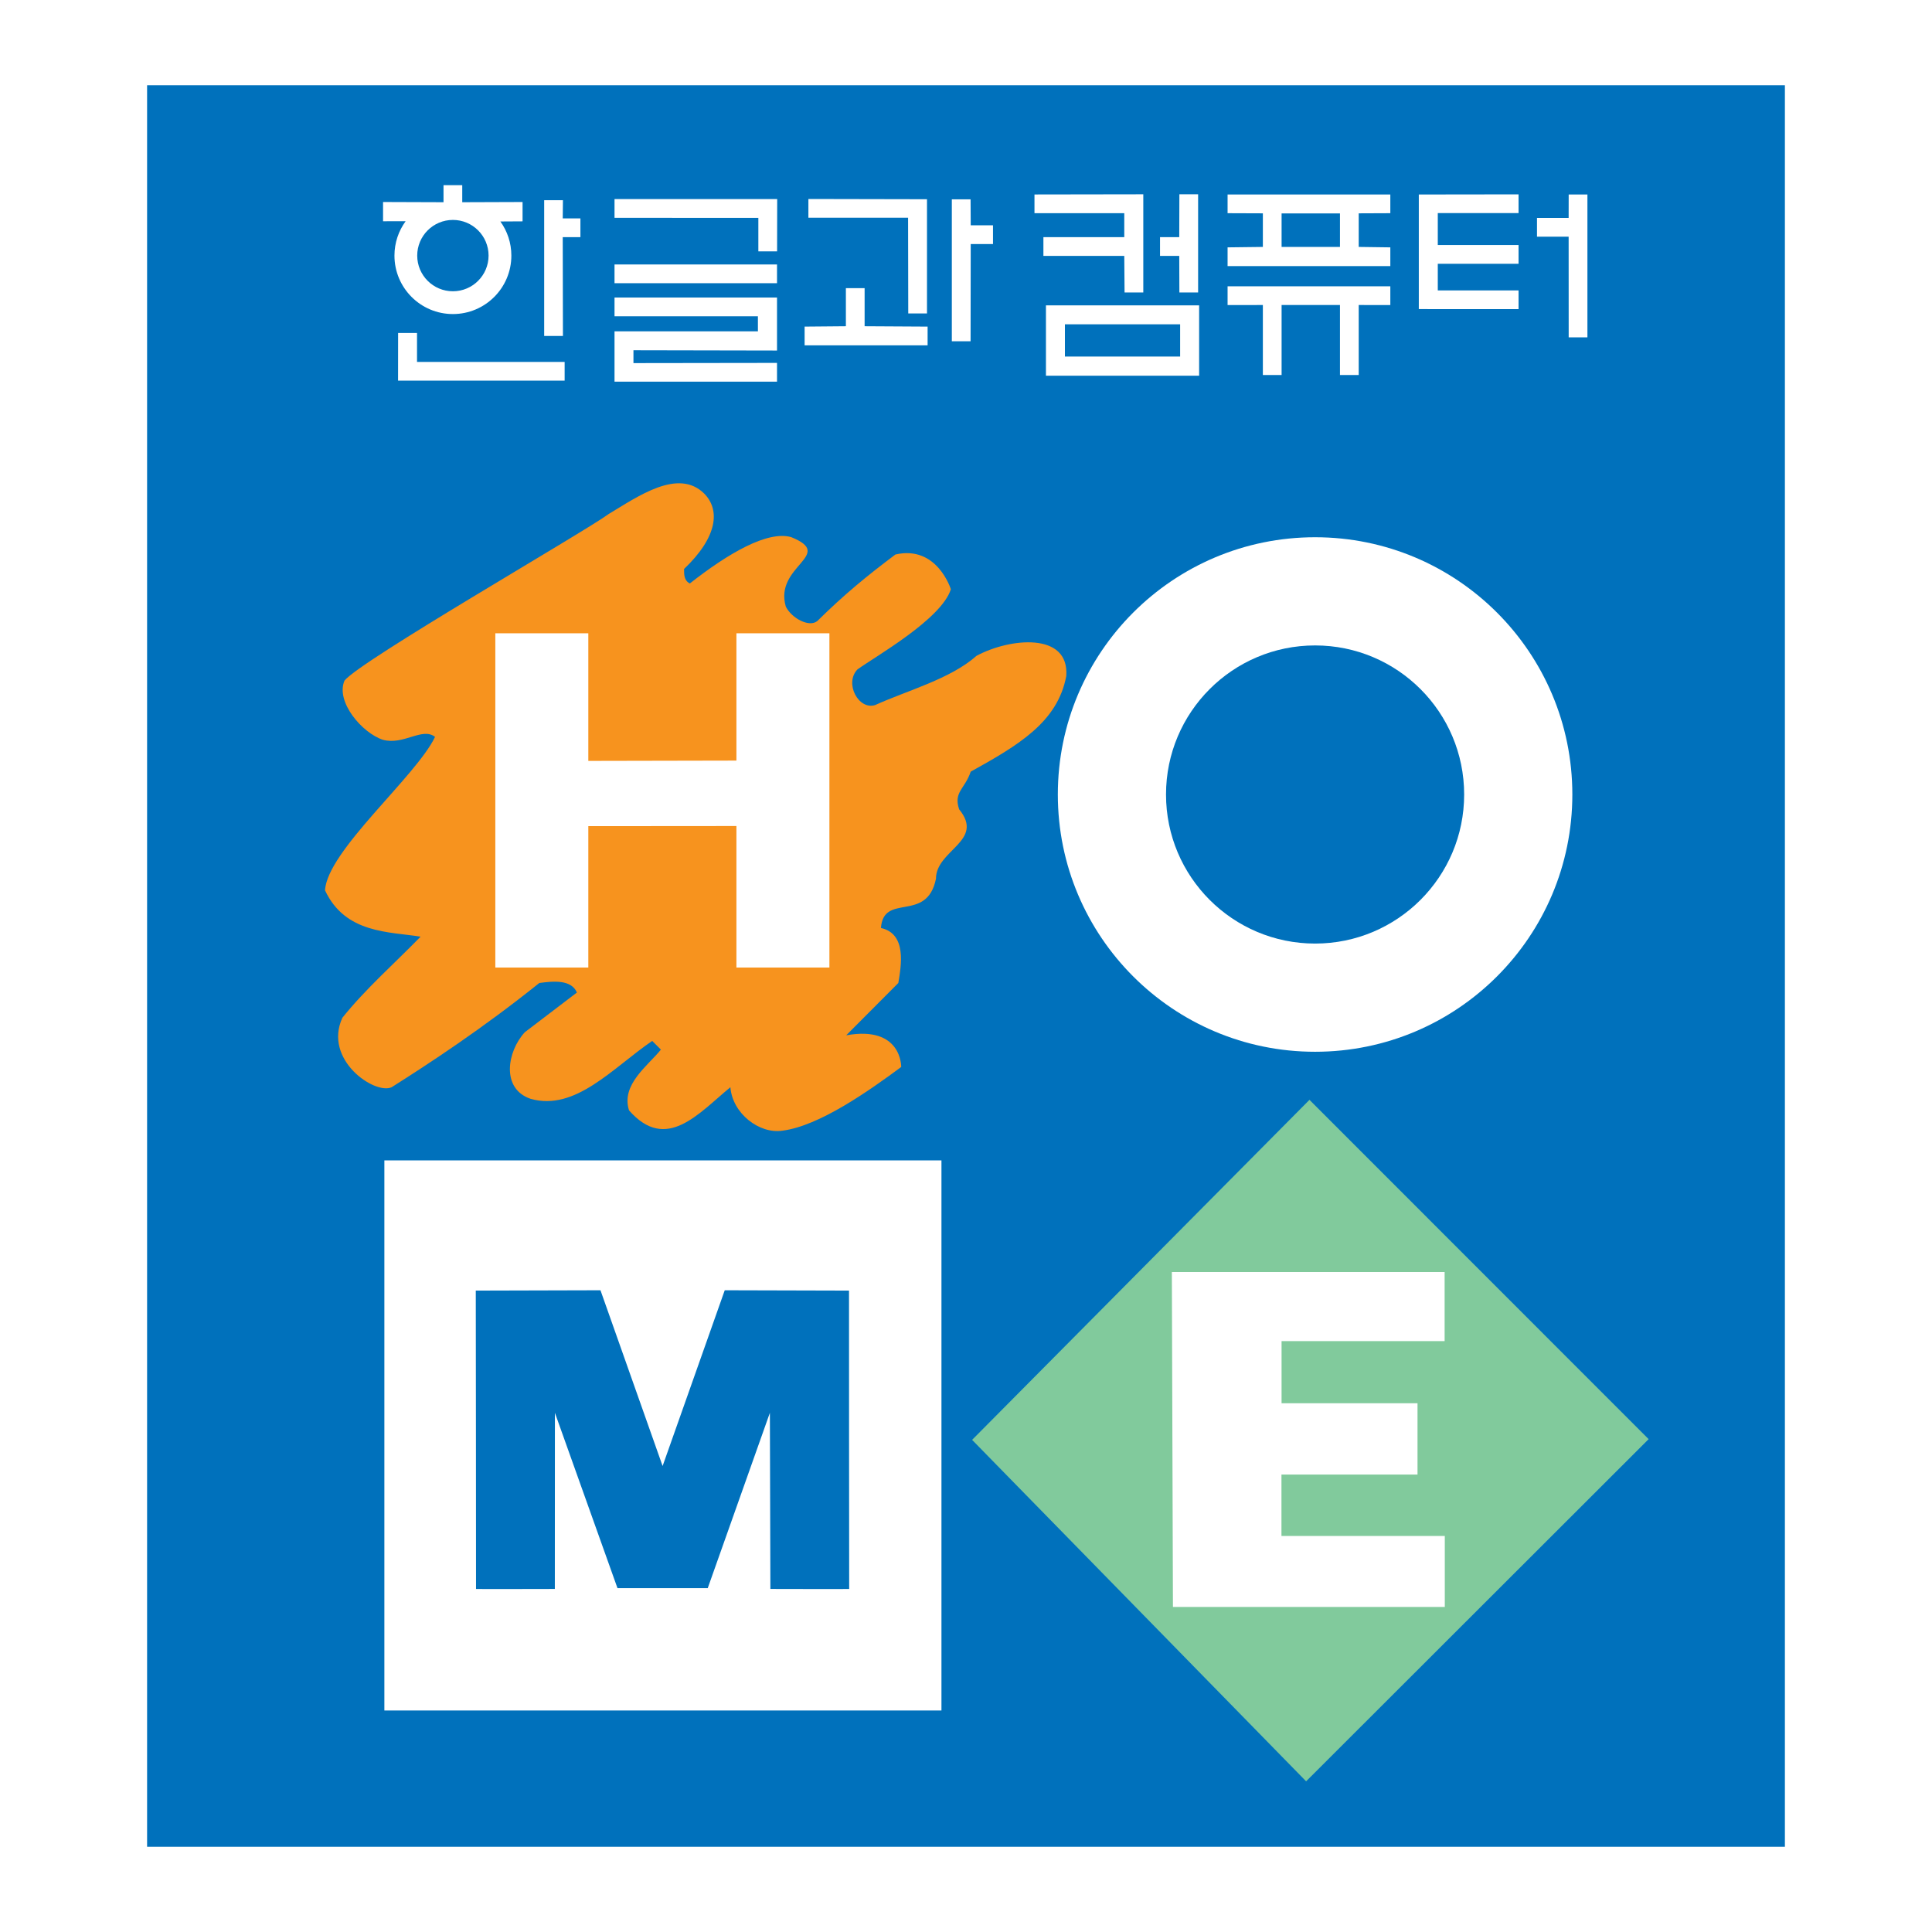
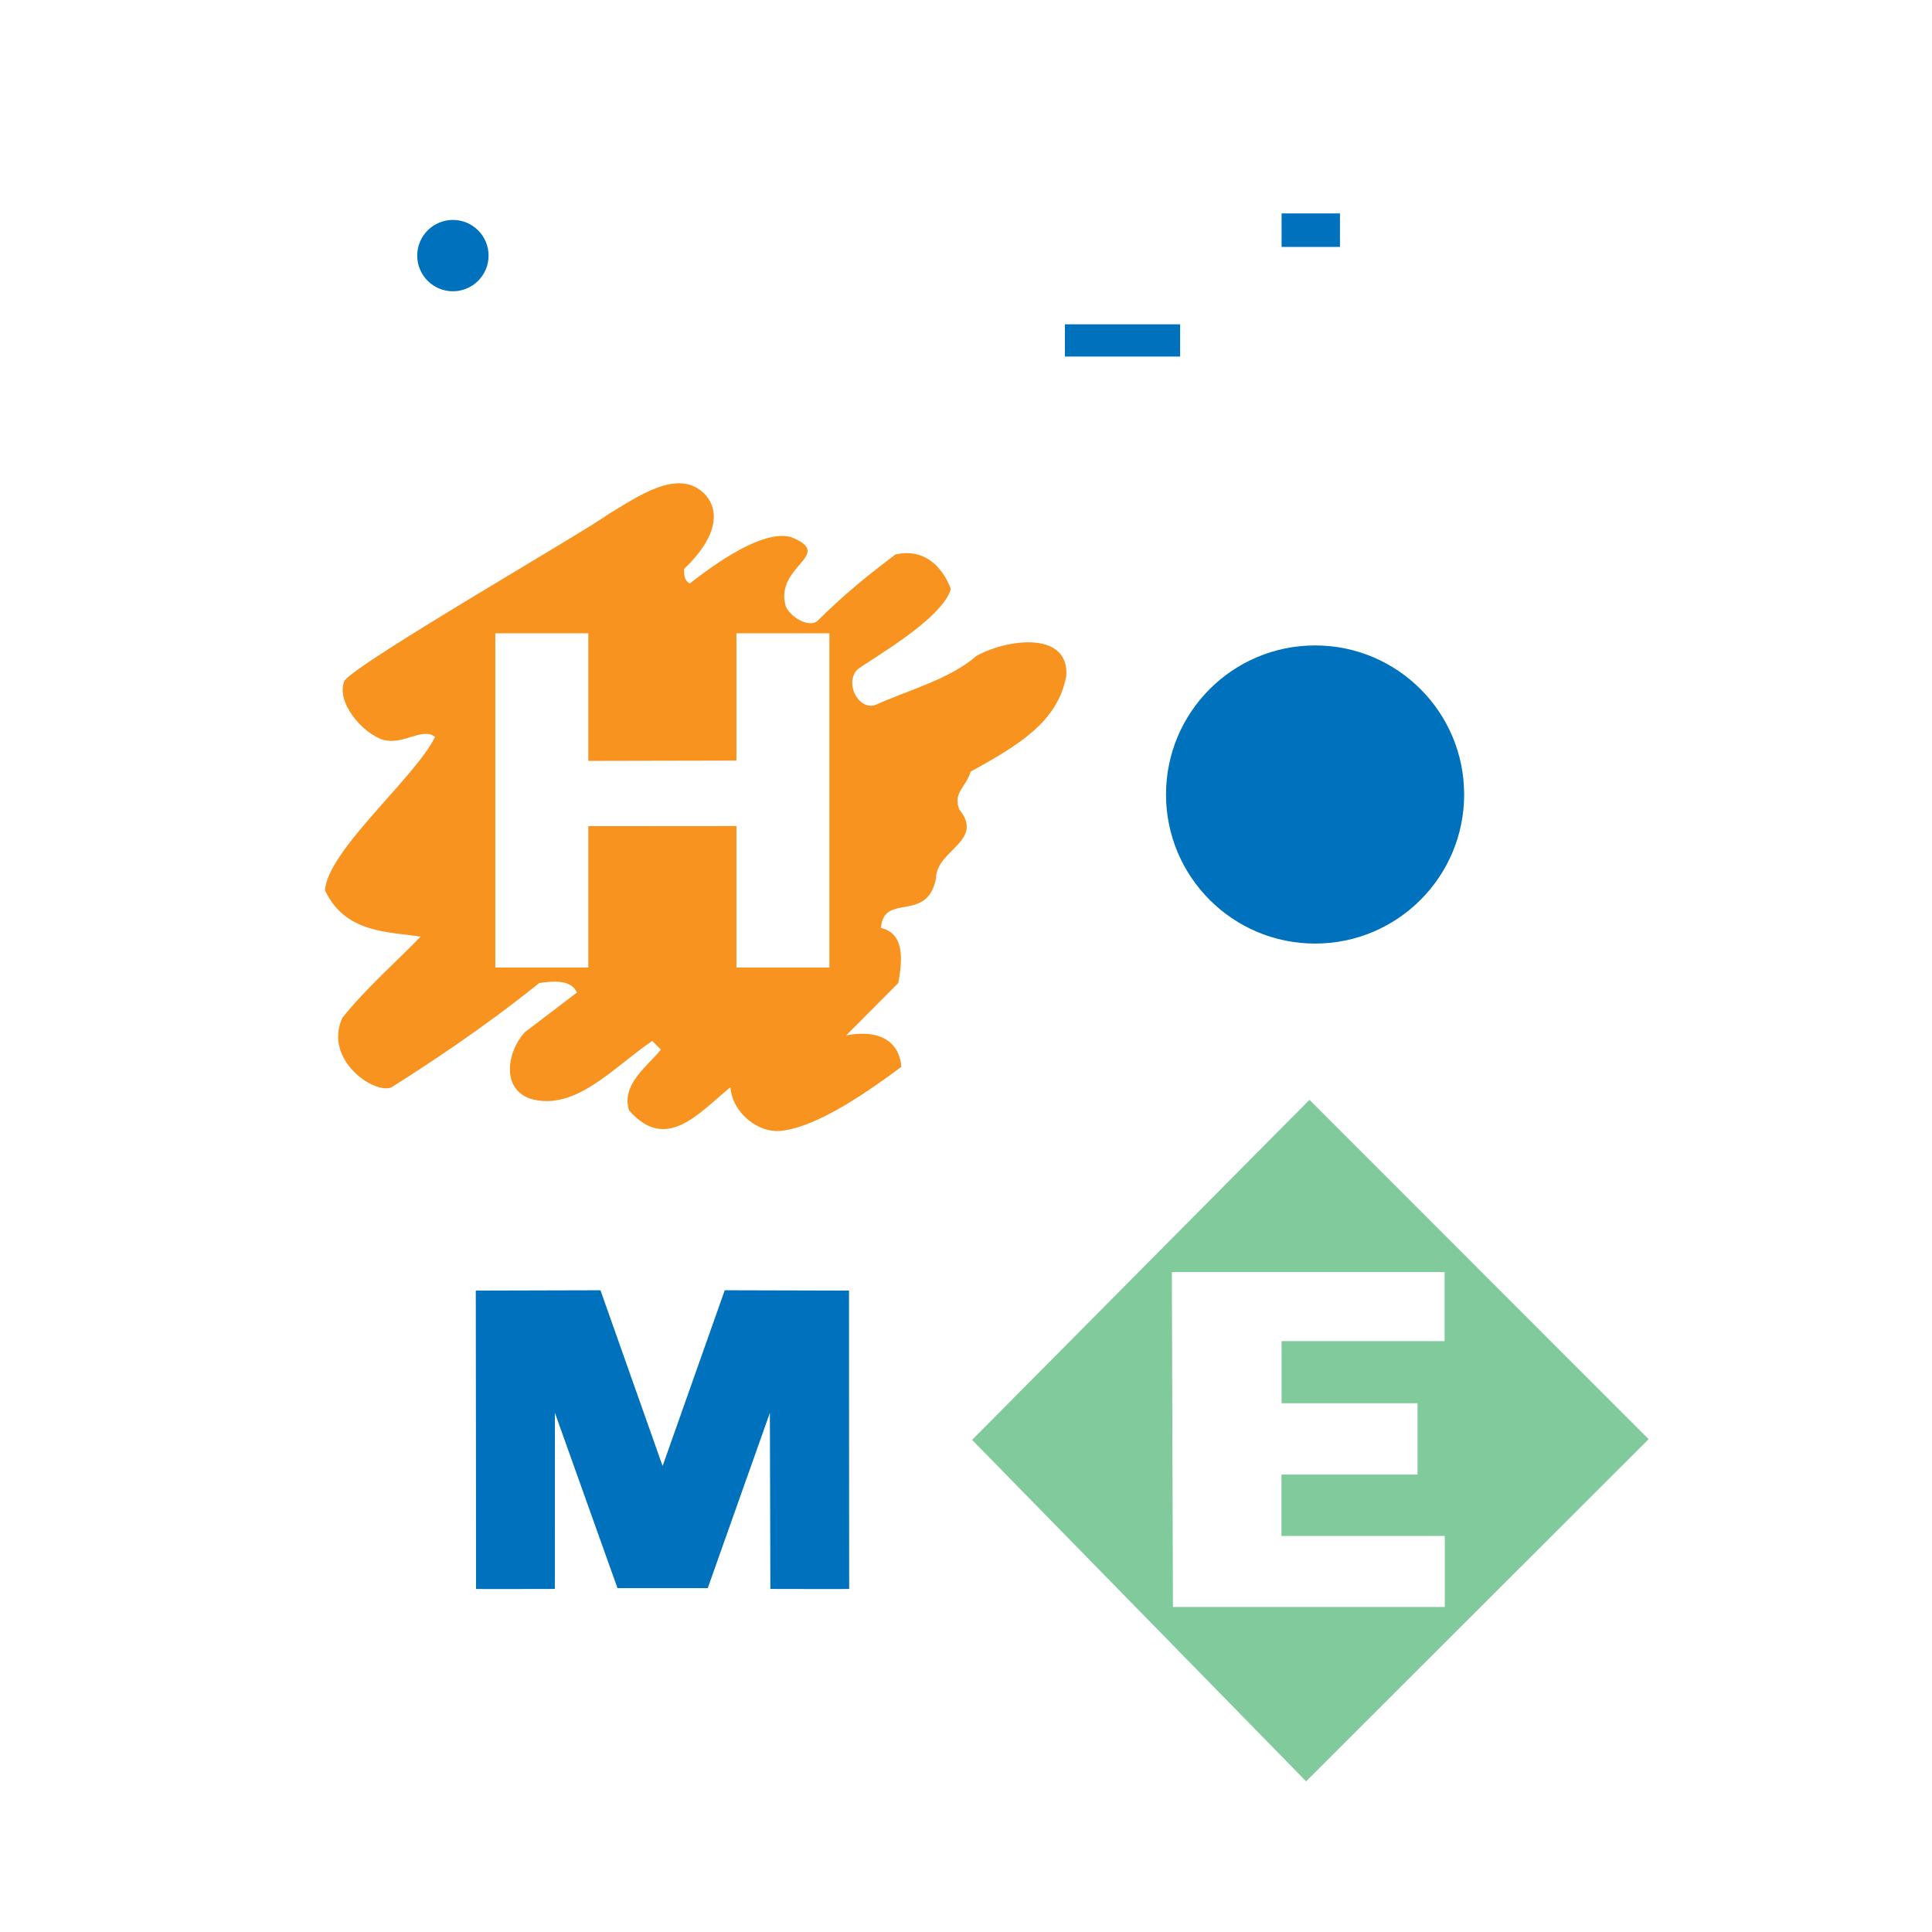
<svg xmlns="http://www.w3.org/2000/svg" version="1.0" id="Layer_1" x="0px" y="0px" width="192.756px" height="192.756px" viewBox="0 0 192.756 192.756" enable-background="new 0 0 192.756 192.756" xml:space="preserve">
  <g>
    <polygon fill-rule="evenodd" clip-rule="evenodd" fill="#FFFFFF" points="0,0 192.756,0 192.756,192.756 0,192.756 0,0  " />
-     <polygon fill-rule="evenodd" clip-rule="evenodd" fill="#0071BC" points="178.079,184.252 178.079,8.504 14.676,8.504    14.676,184.252 178.079,184.252  " />
    <path fill-rule="evenodd" clip-rule="evenodd" fill="#F7931E" d="M70.271,49.257c1.571,1.6,1.365,4.282-2.022,7.511   c0,0.577,0,1.155,0.578,1.444c3.842-3.023,7.761-5.292,10.111-4.622c4.459,1.806-1.73,2.837-0.537,6.933   c0.578,1.155,2.314,2.094,3.137,1.444c2.684-2.651,4.954-4.508,7.799-6.644c4.169-0.958,5.53,3.467,5.53,3.467   c-0.948,3.002-7.55,6.715-9.326,8.005c-1.319,1.393,0.125,4.074,1.774,3.549c3.177-1.444,7.511-2.6,10.111-4.911   c3.301-1.785,9.284-2.404,8.955,2.022c-0.867,4.622-4.829,6.921-9.533,9.533c-0.578,1.733-1.733,2.022-1.156,3.755   c2.6,3.177-2.311,4.044-2.311,6.933c-0.907,4.442-5.239,1.348-5.488,4.911c2.599,0.578,2.021,3.755,1.733,5.488l-5.2,5.219   c5.572-1.004,5.488,3.159,5.488,3.159c-3.217,2.378-8.169,5.885-11.843,6.354c-2.309,0.355-4.991-1.708-5.2-4.333   c-3.178,2.6-6.392,6.545-10.111,2.311c-0.821-2.573,1.861-4.431,3.178-6.065l-0.867-0.867c-3.958,2.708-7.671,7.041-12.133,5.777   c-2.966-1.006-2.347-4.72-0.578-6.644l5.2-3.962c-0.572-1.335-2.43-1.129-3.755-0.949c-5.69,4.566-11.053,8.073-14.733,10.399   c-1.685,0.769-6.842-2.739-4.911-6.933c2.311-2.889,5.289-5.503,7.8-8.089c-3.13-0.509-7.51-0.289-9.533-4.622   c0.214-3.933,9.085-11.36,10.977-15.31c-1.273-1.002-3.13,0.855-5.2,0.29c-2.056-0.672-4.738-3.767-3.837-5.902   c1.576-1.992,23.857-14.783,26.37-16.631C63.627,49.546,67.671,46.657,70.271,49.257L70.271,49.257z" />
    <polygon fill-rule="evenodd" clip-rule="evenodd" fill="#FFFFFF" points="93.929,170.656 93.929,115.772 38.349,115.772    38.349,170.656 93.929,170.656  " />
    <polygon fill-rule="evenodd" clip-rule="evenodd" fill="#81CA9C" points="130.311,177.723 164.484,143.584 130.646,109.731    96.987,143.656 130.311,177.723  " />
    <path fill-rule="evenodd" clip-rule="evenodd" fill="#FFFFFF" d="M131.207,104.935c14.175,0,25.666-11.491,25.666-25.667   c0-14.176-11.491-25.667-25.666-25.667c-14.176,0-25.667,11.491-25.667,25.667C105.54,93.443,117.031,104.935,131.207,104.935   L131.207,104.935z" />
    <path fill-rule="evenodd" clip-rule="evenodd" fill="#0071BC" d="M131.207,94.14c8.213,0,14.872-6.659,14.872-14.872   c0-8.214-6.659-14.873-14.872-14.873c-8.214,0-14.873,6.659-14.873,14.873C116.334,87.481,122.993,94.14,131.207,94.14   L131.207,94.14z" />
    <path fill-rule="evenodd" clip-rule="evenodd" fill="#0071BC" d="M70.611,158.45l6.2-17.493l0.05,17.572   c0,0,7.872,0.02,7.862,0.003c-0.01-0.017-0.017-29.77-0.017-29.77l-12.399-0.033l-6.199,17.535l-6.199-17.535l-12.441,0.033   c0,0,0.035,29.753,0.025,29.77c-0.009,0.017,7.863-0.003,7.863-0.003l0.007-17.572l6.243,17.493H70.611L70.611,158.45z" />
    <polygon fill-rule="evenodd" clip-rule="evenodd" fill="#FFFFFF" points="73.473,82.413 73.473,96.531 82.75,96.531 82.75,63.181    73.473,63.181 73.473,75.885 58.696,75.915 58.696,63.181 49.418,63.181 49.418,96.531 58.696,96.531 58.696,82.425 73.473,82.413     " />
-     <polygon fill-rule="evenodd" clip-rule="evenodd" fill="#FFFFFF" points="56.164,33.521 54.293,33.521 54.293,19.976    56.164,19.976 56.144,21.789 57.908,21.789 57.908,23.658 56.144,23.658 56.164,33.521  " />
    <polygon fill-rule="evenodd" clip-rule="evenodd" fill="#FFFFFF" points="41.606,36.107 41.606,33.223 39.72,33.223 39.715,37.978    56.334,37.978 56.334,36.108 41.606,36.107  " />
    <polygon fill-rule="evenodd" clip-rule="evenodd" fill="#FFFFFF" points="61.311,28.255 61.311,26.386 77.523,26.386    77.523,28.255 61.311,28.255  " />
    <path fill-rule="evenodd" clip-rule="evenodd" fill="#FFFFFF" d="M52.136,20.154v1.93l-2.214,0.013   c0.689,0.958,1.096,2.134,1.096,3.404c0,3.221-2.611,5.832-5.831,5.832c-3.221,0-5.832-2.611-5.832-5.832   c0-1.282,0.414-2.467,1.114-3.43l-2.252,0.004v-1.921l6.032,0.021v-1.699h1.869v1.699L52.136,20.154L52.136,20.154z" />
    <polygon fill-rule="evenodd" clip-rule="evenodd" fill="#FFFFFF" points="75.661,21.74 75.661,25.081 77.531,25.081 77.541,19.863    61.311,19.863 61.311,21.732 75.661,21.74  " />
    <polygon fill-rule="evenodd" clip-rule="evenodd" fill="#FFFFFF" points="75.618,33.058 61.311,33.058 61.311,38.078    77.523,38.078 77.523,36.207 63.2,36.227 63.2,34.944 77.523,34.972 77.523,29.685 61.311,29.685 61.311,31.554 75.616,31.554    75.618,33.058  " />
    <polygon fill-rule="evenodd" clip-rule="evenodd" fill="#FFFFFF" points="90.6,21.723 80.654,21.723 80.654,19.854 92.486,19.878    92.486,31.274 90.617,31.274 90.6,21.723  " />
    <polygon fill-rule="evenodd" clip-rule="evenodd" fill="#FFFFFF" points="96.849,24.347 99.072,24.347 99.072,22.478    96.849,22.478 96.835,19.886 94.964,19.886 94.964,34.048 96.835,34.048 96.849,24.347  " />
    <polygon fill-rule="evenodd" clip-rule="evenodd" fill="#FFFFFF" points="86.263,32.549 86.263,28.75 84.394,28.75 84.394,32.549    80.276,32.585 80.276,34.455 92.547,34.455 92.547,32.585 86.263,32.549  " />
    <polygon fill-rule="evenodd" clip-rule="evenodd" fill="#FFFFFF" points="112.169,25.531 104.101,25.531 104.101,23.662    112.169,23.662 112.169,21.271 103.21,21.271 103.21,19.402 114.067,19.385 114.067,29.182 112.198,29.182 112.169,25.531  " />
    <polygon fill-rule="evenodd" clip-rule="evenodd" fill="#FFFFFF" points="117.654,25.531 115.736,25.531 115.736,23.662    117.654,23.662 117.667,19.385 119.536,19.385 119.536,29.182 117.667,29.182 117.654,25.531  " />
    <polygon fill-rule="evenodd" clip-rule="evenodd" fill="#FFFFFF" points="119.637,37.485 104.354,37.485 104.354,30.466    119.637,30.466 119.637,37.485  " />
    <polygon fill-rule="evenodd" clip-rule="evenodd" fill="#FFFFFF" points="135.559,30.432 135.559,37.417 133.689,37.417    133.689,30.432 127.865,30.432 127.865,37.417 125.996,37.417 125.996,30.432 122.476,30.434 122.476,28.564 138.713,28.564    138.713,30.434 135.559,30.432  " />
    <polygon fill-rule="evenodd" clip-rule="evenodd" fill="#FFFFFF" points="125.996,24.636 125.996,21.284 122.476,21.271    122.476,19.402 138.713,19.402 138.713,21.271 135.559,21.284 135.559,24.636 138.713,24.679 138.713,26.549 122.476,26.549    122.476,24.679 125.996,24.636  " />
    <polygon fill-rule="evenodd" clip-rule="evenodd" fill="#FFFFFF" points="156.503,23.612 153.346,23.612 153.346,21.743    156.503,21.743 156.508,19.405 158.377,19.405 158.377,33.658 156.508,33.658 156.503,23.612  " />
    <polygon fill-rule="evenodd" clip-rule="evenodd" fill="#FFFFFF" points="143.448,28.974 151.507,28.974 151.507,30.843    141.555,30.838 141.555,19.405 151.507,19.392 151.507,21.261 143.448,21.261 143.448,24.448 151.507,24.448 151.507,26.319    143.448,26.319 143.448,28.974  " />
    <path fill-rule="evenodd" clip-rule="evenodd" fill="#0071BC" d="M45.186,29.06c1.964,0,3.559-1.593,3.559-3.559   s-1.595-3.559-3.559-3.559c-1.966,0-3.56,1.593-3.56,3.559S43.22,29.06,45.186,29.06L45.186,29.06z" />
    <polygon fill-rule="evenodd" clip-rule="evenodd" fill="#0071BC" points="117.742,35.573 117.742,32.356 106.247,32.356    106.247,35.573 117.742,35.573  " />
    <polygon fill-rule="evenodd" clip-rule="evenodd" fill="#0071BC" points="133.689,24.636 133.689,21.293 127.865,21.293    127.865,24.636 133.689,24.636  " />
    <polygon fill-rule="evenodd" clip-rule="evenodd" fill="#FFFFFF" points="116.916,126.91 144.131,126.91 144.131,133.805    127.862,133.805 127.862,140.005 141.426,140.005 141.426,147.116 127.851,147.116 127.851,153.242 144.148,153.242    144.148,160.328 117.025,160.328 116.916,126.91  " />
  </g>
</svg>